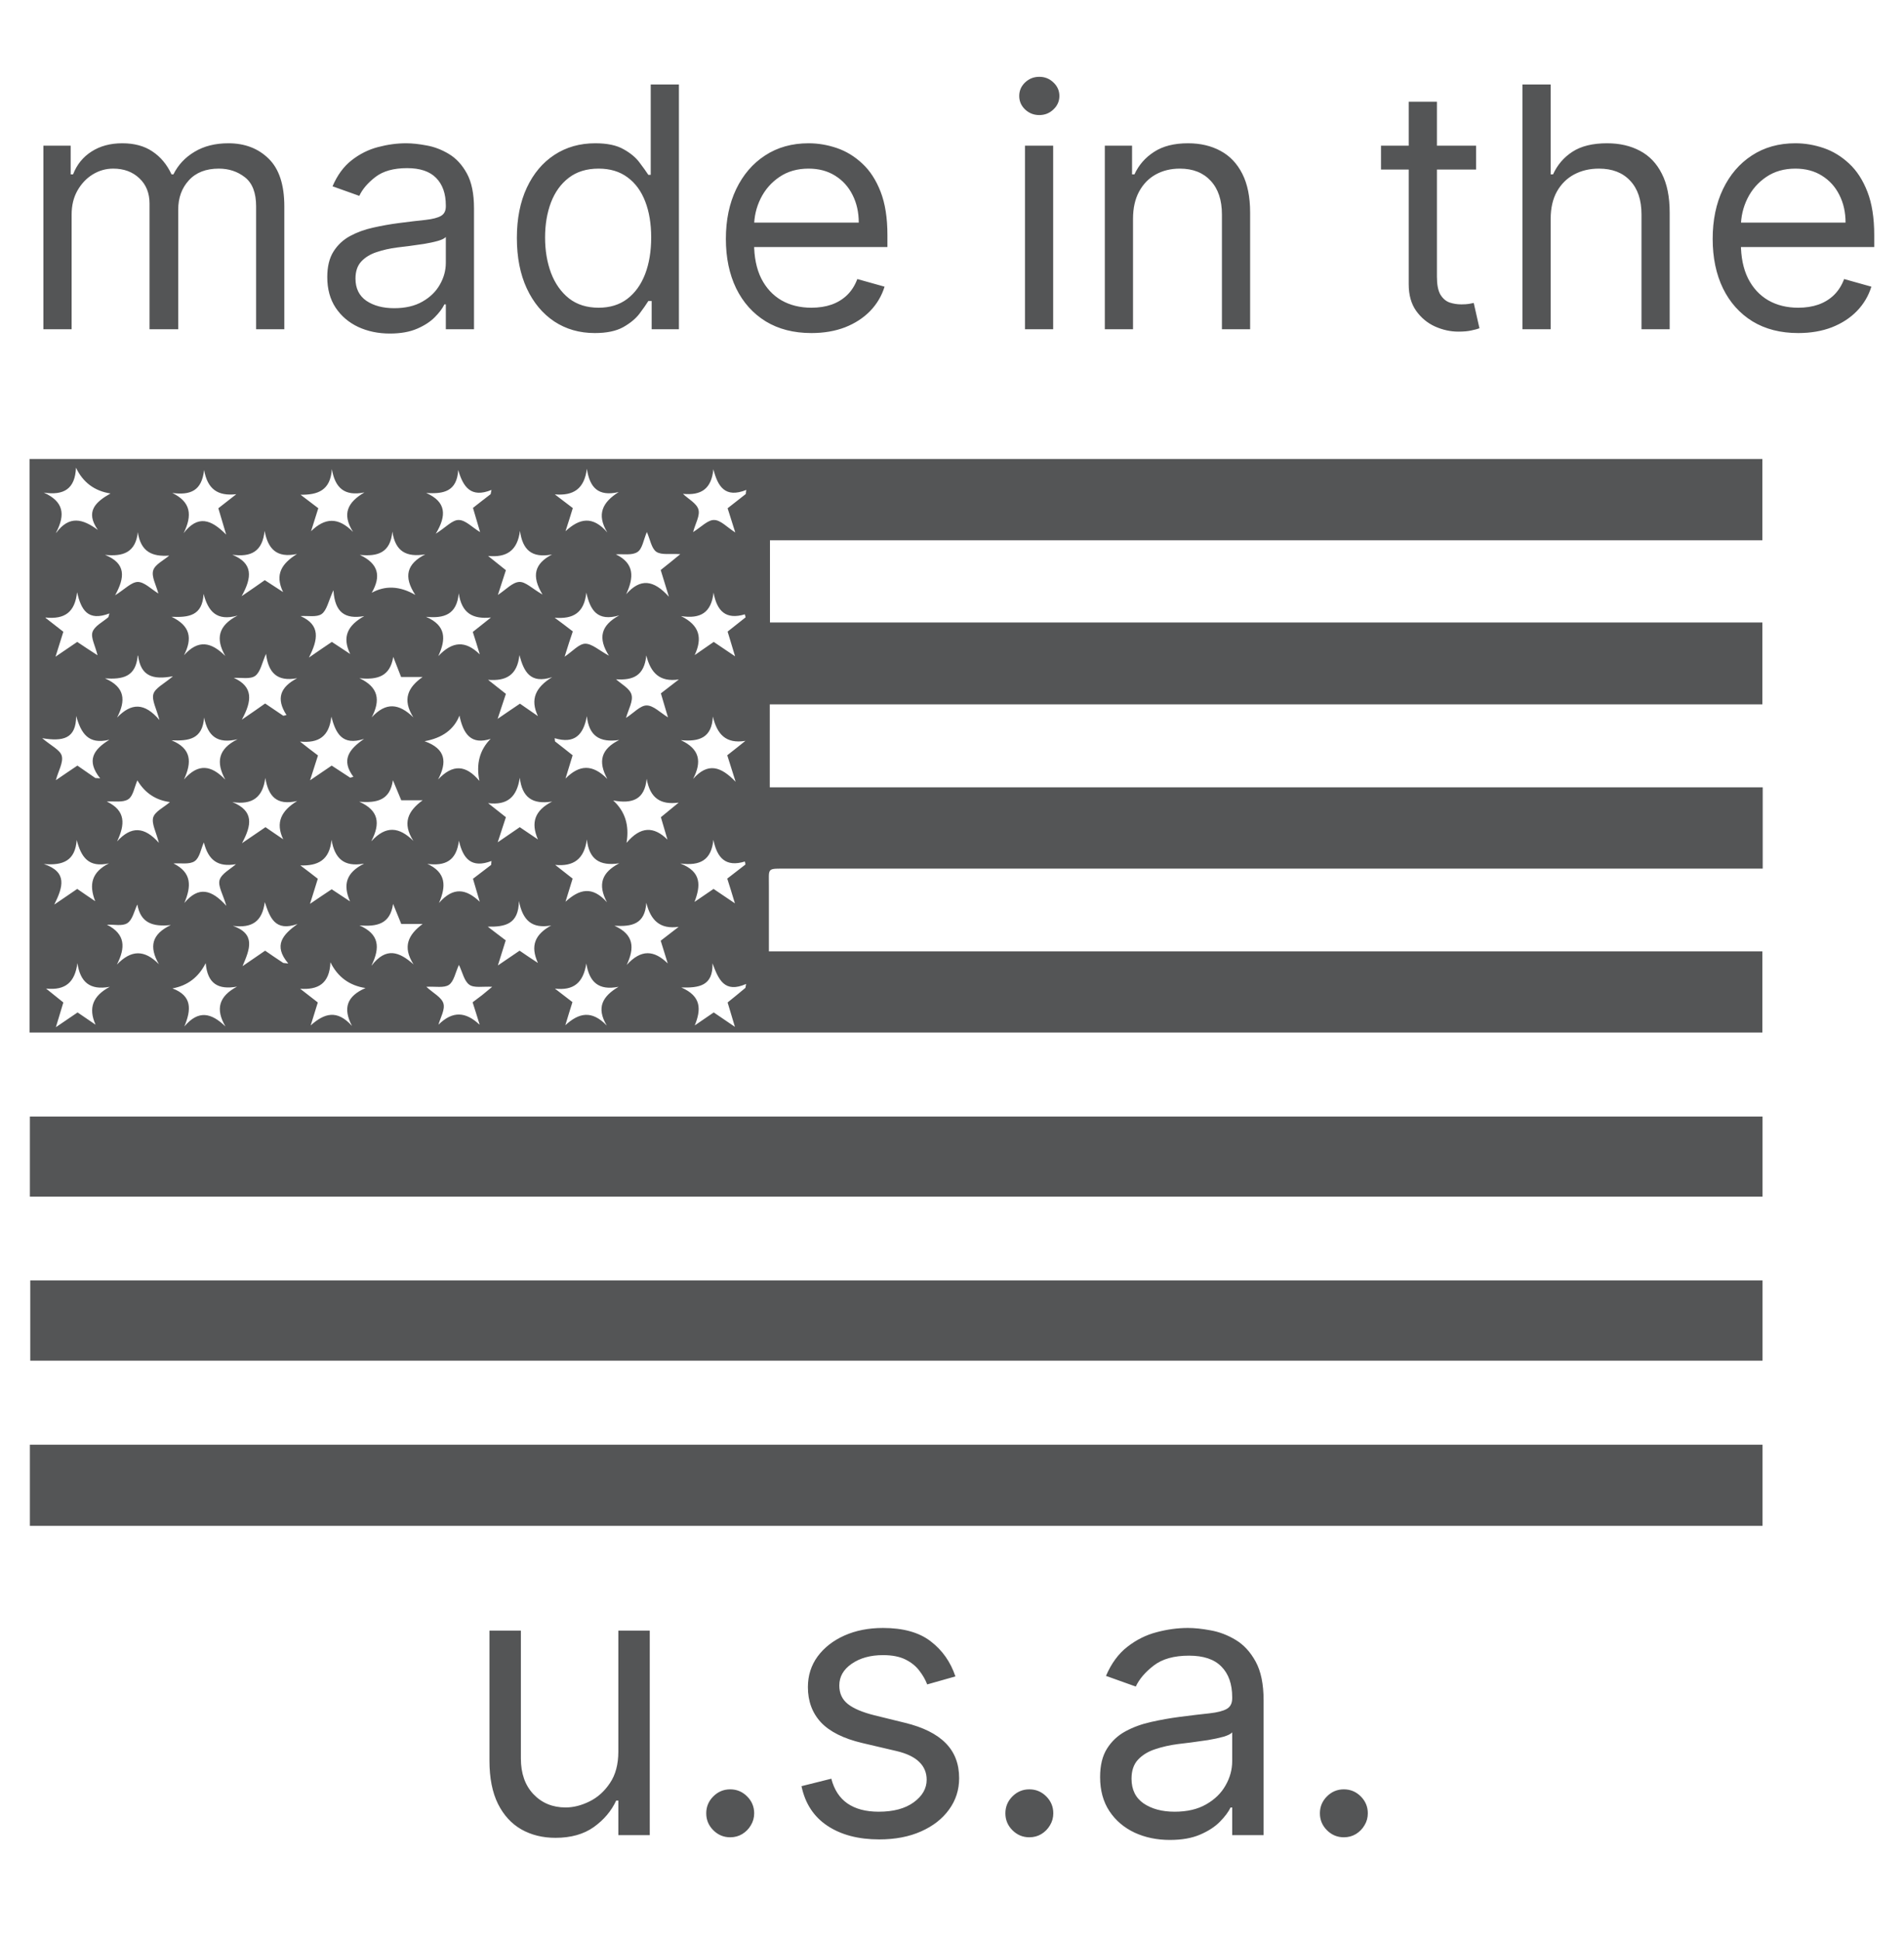
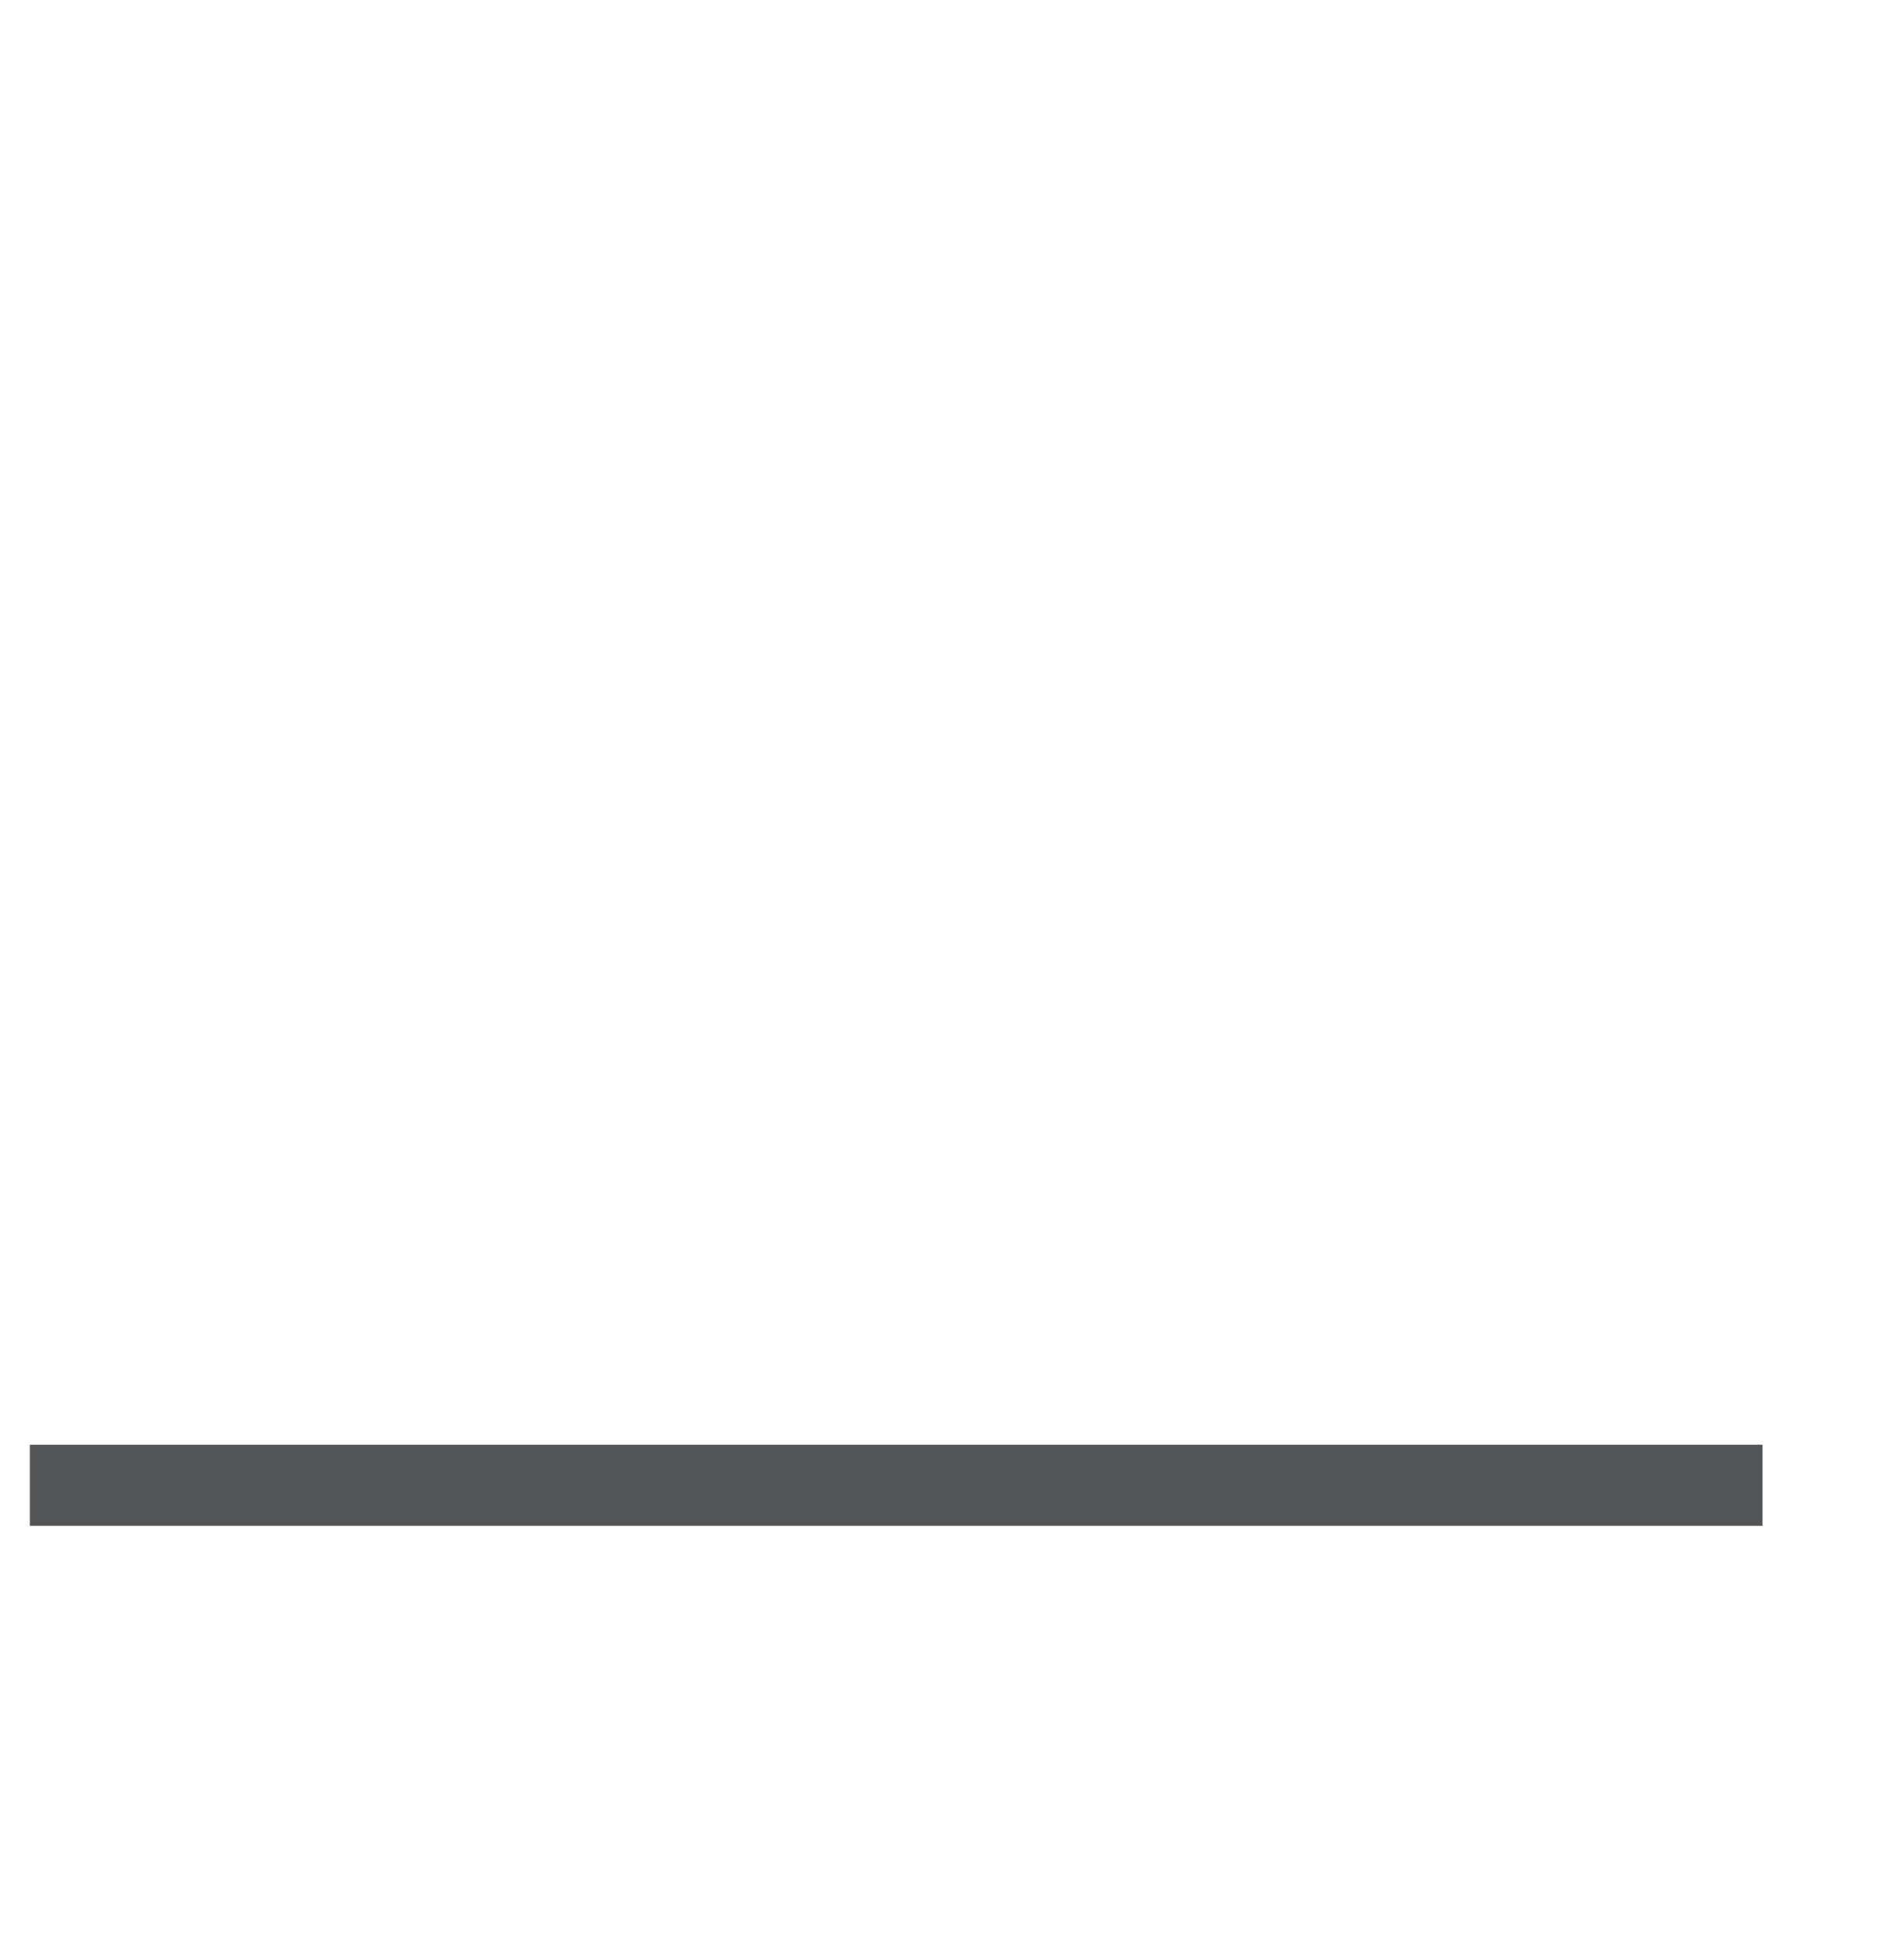
<svg xmlns="http://www.w3.org/2000/svg" width="107" height="109" viewBox="0 0 107 109" fill="none">
-   <path d="M2.44 18.5V8.185H3.971V9.797H4.106C4.32 9.246 4.667 8.819 5.146 8.514C5.625 8.206 6.201 8.051 6.872 8.051C7.553 8.051 8.119 8.206 8.571 8.514C9.028 8.819 9.384 9.246 9.639 9.797H9.746C10.011 9.264 10.407 8.841 10.935 8.528C11.463 8.21 12.097 8.051 12.835 8.051C13.758 8.051 14.512 8.34 15.098 8.917C15.685 9.49 15.978 10.384 15.978 11.597V18.5H14.393V11.597C14.393 10.836 14.185 10.292 13.769 9.965C13.352 9.638 12.862 9.475 12.298 9.475C11.573 9.475 11.011 9.694 10.613 10.133C10.214 10.567 10.015 11.118 10.015 11.785V18.5H8.403V11.436C8.403 10.849 8.213 10.377 7.833 10.019C7.452 9.656 6.962 9.475 6.362 9.475C5.95 9.475 5.565 9.584 5.207 9.804C4.853 10.023 4.567 10.328 4.347 10.717C4.132 11.102 4.025 11.547 4.025 12.053V18.5H2.44ZM21.911 18.742C21.257 18.742 20.664 18.619 20.131 18.372C19.599 18.122 19.176 17.761 18.862 17.291C18.549 16.817 18.392 16.244 18.392 15.572C18.392 14.981 18.509 14.502 18.741 14.135C18.974 13.764 19.285 13.473 19.675 13.262C20.064 13.052 20.494 12.895 20.964 12.792C21.439 12.685 21.915 12.6 22.394 12.537C23.021 12.456 23.529 12.396 23.919 12.356C24.313 12.311 24.599 12.237 24.778 12.134C24.962 12.031 25.054 11.852 25.054 11.597V11.543C25.054 10.88 24.872 10.366 24.51 9.999C24.152 9.631 23.608 9.448 22.878 9.448C22.121 9.448 21.528 9.614 21.098 9.945C20.669 10.276 20.366 10.63 20.192 11.006L18.688 10.469C18.956 9.842 19.314 9.354 19.762 9.005C20.214 8.651 20.707 8.405 21.239 8.266C21.777 8.123 22.305 8.051 22.824 8.051C23.155 8.051 23.536 8.091 23.966 8.172C24.4 8.248 24.819 8.407 25.221 8.649C25.629 8.891 25.967 9.255 26.235 9.743C26.504 10.231 26.638 10.885 26.638 11.704V18.5H25.054V17.103H24.973C24.866 17.327 24.687 17.567 24.436 17.822C24.185 18.077 23.852 18.294 23.435 18.473C23.019 18.652 22.511 18.742 21.911 18.742ZM22.153 17.318C22.779 17.318 23.308 17.195 23.738 16.949C24.172 16.703 24.498 16.385 24.718 15.995C24.942 15.606 25.054 15.196 25.054 14.766V13.316C24.986 13.396 24.839 13.47 24.61 13.537C24.387 13.6 24.127 13.656 23.831 13.705C23.541 13.75 23.256 13.79 22.979 13.826C22.706 13.858 22.484 13.884 22.314 13.907C21.902 13.96 21.517 14.048 21.159 14.169C20.805 14.285 20.519 14.462 20.299 14.699C20.084 14.932 19.977 15.25 19.977 15.653C19.977 16.203 20.181 16.62 20.588 16.902C21 17.179 21.521 17.318 22.153 17.318ZM33.426 18.715C32.566 18.715 31.808 18.498 31.149 18.064C30.491 17.625 29.977 17.007 29.605 16.21C29.233 15.409 29.047 14.462 29.047 13.37C29.047 12.286 29.233 11.346 29.605 10.549C29.977 9.752 30.494 9.137 31.156 8.703C31.819 8.268 32.584 8.051 33.453 8.051C34.124 8.051 34.655 8.163 35.044 8.387C35.438 8.606 35.738 8.857 35.944 9.139C36.154 9.417 36.318 9.645 36.434 9.824H36.569V4.747H38.153V18.5H36.622V16.915H36.434C36.318 17.103 36.152 17.34 35.937 17.627C35.722 17.909 35.416 18.162 35.017 18.386C34.619 18.605 34.088 18.715 33.426 18.715ZM33.641 17.291C34.276 17.291 34.814 17.126 35.252 16.794C35.691 16.459 36.025 15.995 36.253 15.404C36.481 14.809 36.595 14.122 36.595 13.343C36.595 12.573 36.483 11.899 36.26 11.322C36.036 10.739 35.705 10.287 35.266 9.965C34.827 9.638 34.285 9.475 33.641 9.475C32.969 9.475 32.41 9.647 31.962 9.992C31.519 10.332 31.185 10.795 30.961 11.382C30.742 11.964 30.632 12.617 30.632 13.343C30.632 14.077 30.744 14.744 30.968 15.344C31.196 15.939 31.532 16.414 31.975 16.767C32.423 17.117 32.978 17.291 33.641 17.291ZM45.6 18.715C44.607 18.715 43.749 18.495 43.029 18.057C42.312 17.614 41.759 16.996 41.37 16.203C40.985 15.406 40.792 14.48 40.792 13.423C40.792 12.367 40.985 11.436 41.37 10.63C41.759 9.819 42.301 9.188 42.995 8.736C43.693 8.279 44.508 8.051 45.439 8.051C45.977 8.051 46.507 8.141 47.031 8.32C47.555 8.499 48.031 8.79 48.461 9.193C48.891 9.591 49.233 10.119 49.489 10.777C49.744 11.436 49.871 12.246 49.871 13.208V13.88H41.921V12.51H48.26C48.26 11.928 48.143 11.409 47.91 10.952C47.682 10.495 47.355 10.135 46.93 9.871C46.509 9.607 46.012 9.475 45.439 9.475C44.808 9.475 44.262 9.631 43.801 9.945C43.344 10.254 42.993 10.657 42.746 11.154C42.5 11.65 42.377 12.183 42.377 12.752V13.665C42.377 14.444 42.511 15.104 42.78 15.646C43.053 16.183 43.431 16.593 43.915 16.875C44.398 17.152 44.96 17.291 45.6 17.291C46.017 17.291 46.393 17.233 46.729 17.117C47.069 16.996 47.362 16.817 47.608 16.579C47.855 16.338 48.045 16.038 48.179 15.68L49.71 16.109C49.549 16.629 49.278 17.085 48.898 17.479C48.517 17.869 48.047 18.173 47.487 18.393C46.928 18.607 46.299 18.715 45.6 18.715ZM57.601 18.5V8.185H59.185V18.5H57.601ZM58.406 6.466C58.097 6.466 57.831 6.361 57.607 6.151C57.388 5.94 57.278 5.687 57.278 5.392C57.278 5.096 57.388 4.844 57.607 4.633C57.831 4.423 58.097 4.317 58.406 4.317C58.715 4.317 58.979 4.423 59.199 4.633C59.423 4.844 59.535 5.096 59.535 5.392C59.535 5.687 59.423 5.94 59.199 6.151C58.979 6.361 58.715 6.466 58.406 6.466ZM63.673 12.295V18.5H62.088V8.185H63.619V9.797H63.753C63.995 9.273 64.362 8.852 64.855 8.535C65.347 8.212 65.983 8.051 66.762 8.051C67.46 8.051 68.071 8.194 68.595 8.481C69.119 8.763 69.526 9.193 69.817 9.77C70.108 10.343 70.254 11.069 70.254 11.946V18.5H68.669V12.053C68.669 11.243 68.459 10.612 68.038 10.16C67.617 9.703 67.039 9.475 66.305 9.475C65.799 9.475 65.347 9.584 64.949 9.804C64.555 10.023 64.244 10.343 64.015 10.764C63.787 11.185 63.673 11.695 63.673 12.295ZM82.954 8.185V9.528H77.609V8.185H82.954ZM79.166 5.714H80.751V15.545C80.751 15.993 80.816 16.329 80.946 16.553C81.08 16.772 81.25 16.92 81.456 16.996C81.667 17.067 81.888 17.103 82.121 17.103C82.296 17.103 82.439 17.094 82.551 17.076C82.663 17.054 82.752 17.036 82.82 17.023L83.142 18.446C83.034 18.487 82.884 18.527 82.692 18.567C82.499 18.612 82.255 18.634 81.96 18.634C81.512 18.634 81.073 18.538 80.644 18.346C80.219 18.153 79.865 17.86 79.583 17.466C79.305 17.072 79.166 16.575 79.166 15.975V5.714ZM87.144 12.295V18.5H85.559V4.747H87.144V9.797H87.278C87.52 9.264 87.883 8.841 88.366 8.528C88.854 8.21 89.503 8.051 90.314 8.051C91.016 8.051 91.632 8.192 92.16 8.474C92.689 8.752 93.098 9.179 93.389 9.757C93.685 10.33 93.832 11.06 93.832 11.946V18.5H92.248V12.053C92.248 11.234 92.035 10.601 91.61 10.153C91.189 9.701 90.605 9.475 89.857 9.475C89.338 9.475 88.872 9.584 88.46 9.804C88.053 10.023 87.731 10.343 87.493 10.764C87.26 11.185 87.144 11.695 87.144 12.295ZM101.056 18.715C100.062 18.715 99.205 18.495 98.484 18.057C97.768 17.614 97.215 16.996 96.826 16.203C96.441 15.406 96.248 14.48 96.248 13.423C96.248 12.367 96.441 11.436 96.826 10.63C97.215 9.819 97.757 9.188 98.451 8.736C99.149 8.279 99.964 8.051 100.895 8.051C101.432 8.051 101.963 8.141 102.487 8.32C103.01 8.499 103.487 8.79 103.917 9.193C104.347 9.591 104.689 10.119 104.944 10.777C105.2 11.436 105.327 12.246 105.327 13.208V13.88H97.376V12.51H103.716C103.716 11.928 103.599 11.409 103.366 10.952C103.138 10.495 102.811 10.135 102.386 9.871C101.965 9.607 101.468 9.475 100.895 9.475C100.264 9.475 99.718 9.631 99.257 9.945C98.8 10.254 98.448 10.657 98.202 11.154C97.956 11.65 97.833 12.183 97.833 12.752V13.665C97.833 14.444 97.967 15.104 98.236 15.646C98.509 16.183 98.887 16.593 99.371 16.875C99.854 17.152 100.416 17.291 101.056 17.291C101.473 17.291 101.849 17.233 102.184 17.117C102.525 16.996 102.818 16.817 103.064 16.579C103.31 16.338 103.501 16.038 103.635 15.68L105.166 16.109C105.005 16.629 104.734 17.085 104.353 17.479C103.973 17.869 103.503 18.173 102.943 18.393C102.384 18.607 101.755 18.715 101.056 18.715Z" fill="#545556" />
-   <path d="M34.749 98.421V91.627H36.515V103.12H34.749V101.175H34.629C34.36 101.758 33.941 102.255 33.372 102.664C32.803 103.068 32.085 103.27 31.217 103.27C30.499 103.27 29.86 103.113 29.302 102.798C28.743 102.479 28.304 102 27.985 101.362C27.666 100.718 27.506 99.908 27.506 98.93V91.627H29.272V98.81C29.272 99.648 29.506 100.317 29.975 100.815C30.449 101.314 31.052 101.564 31.786 101.564C32.225 101.564 32.671 101.451 33.125 101.227C33.584 101.003 33.968 100.658 34.277 100.194C34.592 99.731 34.749 99.139 34.749 98.421ZM41.036 103.24C40.667 103.24 40.35 103.108 40.086 102.843C39.821 102.579 39.689 102.262 39.689 101.893C39.689 101.524 39.821 101.207 40.086 100.943C40.35 100.678 40.667 100.546 41.036 100.546C41.405 100.546 41.722 100.678 41.986 100.943C42.25 101.207 42.383 101.524 42.383 101.893C42.383 102.137 42.32 102.362 42.196 102.566C42.076 102.771 41.914 102.935 41.709 103.06C41.51 103.18 41.285 103.24 41.036 103.24ZM53.692 94.201L52.106 94.65C52.006 94.386 51.859 94.129 51.664 93.879C51.475 93.625 51.215 93.415 50.886 93.251C50.557 93.086 50.135 93.004 49.622 93.004C48.918 93.004 48.332 93.166 47.863 93.49C47.399 93.81 47.167 94.216 47.167 94.71C47.167 95.149 47.327 95.496 47.646 95.75C47.965 96.004 48.464 96.216 49.143 96.386L50.849 96.805C51.876 97.054 52.642 97.436 53.146 97.95C53.65 98.459 53.901 99.115 53.901 99.918C53.901 100.576 53.712 101.165 53.333 101.683C52.959 102.202 52.435 102.611 51.761 102.91C51.088 103.21 50.305 103.359 49.412 103.359C48.24 103.359 47.27 103.105 46.502 102.596C45.733 102.087 45.247 101.344 45.042 100.367L46.718 99.948C46.878 100.566 47.18 101.03 47.624 101.339C48.073 101.648 48.659 101.803 49.382 101.803C50.205 101.803 50.859 101.629 51.343 101.279C51.831 100.925 52.076 100.501 52.076 100.007C52.076 99.608 51.936 99.274 51.657 99.005C51.377 98.73 50.948 98.526 50.37 98.391L48.454 97.942C47.402 97.693 46.629 97.306 46.135 96.782C45.646 96.254 45.402 95.593 45.402 94.8C45.402 94.151 45.584 93.578 45.948 93.079C46.317 92.58 46.818 92.188 47.452 91.904C48.09 91.62 48.813 91.478 49.622 91.478C50.759 91.478 51.652 91.727 52.3 92.226C52.954 92.725 53.418 93.383 53.692 94.201ZM57.846 103.24C57.477 103.24 57.161 103.108 56.896 102.843C56.632 102.579 56.5 102.262 56.5 101.893C56.5 101.524 56.632 101.207 56.896 100.943C57.161 100.678 57.477 100.546 57.846 100.546C58.216 100.546 58.532 100.678 58.797 100.943C59.061 101.207 59.193 101.524 59.193 101.893C59.193 102.137 59.131 102.362 59.006 102.566C58.886 102.771 58.724 102.935 58.52 103.06C58.32 103.18 58.096 103.24 57.846 103.24ZM65.744 103.389C65.016 103.389 64.355 103.252 63.761 102.978C63.168 102.698 62.696 102.297 62.347 101.773C61.998 101.244 61.823 100.606 61.823 99.858C61.823 99.199 61.953 98.666 62.212 98.257C62.472 97.843 62.818 97.518 63.252 97.284C63.686 97.049 64.165 96.875 64.689 96.76C65.218 96.64 65.749 96.546 66.283 96.476C66.981 96.386 67.547 96.319 67.981 96.274C68.42 96.224 68.739 96.142 68.939 96.027C69.143 95.912 69.246 95.713 69.246 95.428V95.368C69.246 94.63 69.044 94.056 68.64 93.647C68.24 93.238 67.635 93.034 66.821 93.034C65.978 93.034 65.317 93.219 64.839 93.588C64.36 93.957 64.023 94.351 63.828 94.77L62.153 94.171C62.452 93.473 62.851 92.929 63.35 92.54C63.853 92.146 64.402 91.872 64.996 91.717C65.594 91.557 66.183 91.478 66.761 91.478C67.131 91.478 67.555 91.522 68.034 91.612C68.517 91.697 68.984 91.874 69.433 92.144C69.887 92.413 70.263 92.819 70.562 93.363C70.862 93.907 71.011 94.635 71.011 95.548V103.12H69.246V101.564H69.156C69.036 101.813 68.837 102.08 68.557 102.364C68.278 102.649 67.906 102.891 67.442 103.09C66.978 103.29 66.412 103.389 65.744 103.389ZM66.013 101.803C66.712 101.803 67.3 101.666 67.779 101.392C68.263 101.117 68.627 100.763 68.871 100.329C69.121 99.895 69.246 99.439 69.246 98.96V97.344C69.171 97.433 69.006 97.516 68.752 97.591C68.502 97.66 68.213 97.723 67.884 97.778C67.56 97.828 67.243 97.872 66.934 97.912C66.629 97.947 66.382 97.977 66.193 98.002C65.734 98.062 65.305 98.159 64.906 98.294C64.512 98.424 64.193 98.621 63.948 98.885C63.709 99.144 63.589 99.499 63.589 99.948C63.589 100.561 63.816 101.025 64.27 101.339C64.729 101.648 65.31 101.803 66.013 101.803ZM75.521 103.24C75.152 103.24 74.835 103.108 74.571 102.843C74.307 102.579 74.175 102.262 74.175 101.893C74.175 101.524 74.307 101.207 74.571 100.943C74.835 100.678 75.152 100.546 75.521 100.546C75.891 100.546 76.207 100.678 76.472 100.943C76.736 101.207 76.868 101.524 76.868 101.893C76.868 102.137 76.806 102.362 76.681 102.566C76.561 102.771 76.399 102.935 76.195 103.06C75.995 103.18 75.771 103.24 75.521 103.24Z" fill="#545556" />
-   <path d="M99.06 44.24V48.81C98.72 48.81 98.4 48.81 98.07 48.81C80.13 48.81 62.2 48.81 44.26 48.81C43.05 48.81 43.22 48.73 43.21 49.85C43.21 51.03 43.21 52.2 43.21 53.46H99.04V58.02H1.66V25.79H99.04V30.36H43.27V34.98H99.04V39.58H43.26V44.24H99.05H99.06ZM17.89 28.55C17.74 29.02 17.61 29.43 17.48 29.85C18.26 29.09 19 29.04 19.84 29.89C19.19 28.86 19.56 28.21 20.48 27.67C19.35 27.9 18.83 27.41 18.65 26.36C18.57 27.57 17.85 27.81 16.89 27.8C17.21 28.04 17.53 28.29 17.89 28.56V28.55ZM32.98 26.34C32.84 27.46 32.24 27.87 31.18 27.78C31.51 28.03 31.85 28.29 32.19 28.55C32.05 29 31.92 29.43 31.78 29.85C32.56 29.13 33.3 28.96 34.13 29.92C33.51 28.9 33.86 28.22 34.77 27.65C33.61 27.92 33.14 27.39 32.98 26.34ZM38.38 27.75C38.68 28.04 39.15 28.28 39.25 28.63C39.35 28.97 39.08 29.41 38.95 29.9C39.41 29.61 39.78 29.21 40.13 29.22C40.5 29.22 40.86 29.63 41.32 29.92C41.15 29.39 41.02 28.96 40.89 28.56C41.27 28.26 41.59 28.01 41.91 27.76C41.91 27.68 41.93 27.61 41.94 27.53C40.74 28.01 40.34 27.33 40.09 26.37C39.98 27.48 39.4 27.85 38.38 27.75ZM34.11 50.7C33.58 49.7 33.81 49.03 34.8 48.51C33.69 48.68 33.1 48.28 32.98 47.17C32.83 48.28 32.23 48.7 31.2 48.6C31.53 48.86 31.86 49.12 32.18 49.37C32.04 49.83 31.91 50.25 31.78 50.67C32.56 49.96 33.28 49.77 34.11 50.7ZM6.58 47.28C7.37 46.41 8.11 46.44 8.93 47.36C8.77 46.74 8.51 46.28 8.61 45.93C8.71 45.6 9.19 45.38 9.55 45.07C8.75 44.963 8.14 44.557 7.72 43.85C7.55 44.24 7.48 44.74 7.21 44.91C6.91 45.11 6.41 45.01 6 45.04C7.08 45.55 7.03 46.33 6.58 47.28ZM7.75 29.87C7.63 31.06 6.91 31.28 5.9 31.18C7.1 31.66 7.02 32.45 6.47 33.45C7.01 33.11 7.38 32.71 7.74 32.7C8.11 32.7 8.48 33.09 8.9 33.35C8.77 32.86 8.5 32.4 8.61 32.05C8.71 31.72 9.19 31.49 9.51 31.22C8.55 31.29 7.9 31.01 7.74 29.87H7.75ZM7.71 50.84C7.54 51.2 7.45 51.68 7.16 51.87C6.88 52.06 6.4 51.94 6.01 51.96C7.05 52.49 7.06 53.24 6.57 54.2C7.37 53.37 8.11 53.35 8.93 54.18C8.36 53.19 8.53 52.49 9.6 51.98C8.58 52.09 7.9 51.86 7.72 50.83L7.71 50.84ZM31.17 41.47C31.17 41.53 31.19 41.6 31.19 41.66C31.52 41.92 31.86 42.18 32.18 42.44C32.04 42.9 31.91 43.33 31.78 43.75C32.55 42.97 33.29 42.92 34.13 43.77C33.59 42.78 33.78 42.09 34.8 41.58C33.69 41.74 33.1 41.35 32.98 40.24C32.79 41.29 32.29 41.82 31.17 41.48V41.47ZM40.89 35.49C41.24 35.21 41.57 34.95 41.9 34.69L41.86 34.52C40.79 34.84 40.29 34.34 40.1 33.3C39.97 34.42 39.38 34.79 38.27 34.62C39.33 35.14 39.48 35.86 39.04 36.81C39.39 36.57 39.73 36.33 40.11 36.07C40.48 36.32 40.85 36.57 41.31 36.88C41.15 36.35 41.02 35.93 40.89 35.49ZM7.74 36.84C7.63 38.05 6.89 38.18 5.9 38.12C7.03 38.61 7.08 39.36 6.58 40.32C7.38 39.49 8.12 39.47 8.96 40.46C8.79 39.81 8.52 39.35 8.62 39C8.72 38.66 9.2 38.44 9.72 38C8.59 38.21 7.91 38 7.76 36.84H7.74ZM27.97 40.39C28.46 40.05 28.84 39.8 29.22 39.54C29.57 39.78 29.9 40.01 30.23 40.24C29.78 39.29 30.1 38.62 31.03 38.05C29.8 38.45 29.44 37.74 29.19 36.81C29.07 37.95 28.43 38.28 27.43 38.2C27.76 38.46 28.09 38.72 28.43 38.99C28.29 39.42 28.15 39.83 27.96 40.41L27.97 40.39ZM34.23 36.86C33.58 35.85 33.77 35.14 34.8 34.58C33.57 34.94 33.17 34.29 32.95 33.3C32.83 34.44 32.21 34.8 31.17 34.71C31.51 34.96 31.84 35.21 32.19 35.48C32.12 35.7 32.05 35.91 31.98 36.11C31.91 36.33 31.84 36.56 31.73 36.9C32.19 36.59 32.53 36.18 32.89 36.17C33.27 36.17 33.66 36.54 34.23 36.85V36.86ZM39.03 57.63C39.38 57.39 39.73 57.15 40.11 56.89C40.48 57.14 40.84 57.39 41.3 57.7C41.14 57.16 41.01 56.73 40.89 56.33C41.25 56.04 41.57 55.78 41.89 55.51C41.9 55.44 41.92 55.37 41.93 55.29C40.71 55.83 40.38 55.04 40.04 54.13C40.08 55.42 39.26 55.51 38.29 55.49C39.42 55.98 39.41 56.72 39.04 57.63H39.03ZM17.42 43.85C17.9 43.52 18.27 43.27 18.64 43.02C19 43.26 19.34 43.48 19.68 43.7C19.74 43.68 19.8 43.67 19.86 43.65C19.15 42.7 19.62 42.1 20.46 41.52C19.23 41.92 18.87 41.21 18.62 40.27C18.5 41.4 17.89 41.77 16.86 41.67C17.19 41.93 17.52 42.19 17.87 42.45C17.73 42.9 17.59 43.33 17.42 43.86V43.85ZM18.73 33.18C18.46 33.77 18.37 34.29 18.08 34.5C17.8 34.7 17.3 34.59 16.89 34.62C18.02 35.12 17.88 35.93 17.36 36.95C17.93 36.56 18.3 36.3 18.65 36.07C19.03 36.32 19.36 36.54 19.68 36.75C19.21 35.78 19.54 35.14 20.47 34.62C19.37 34.81 18.82 34.4 18.74 33.18H18.73ZM38.95 43.77C39.77 42.84 40.5 43.05 41.34 43.93C41.13 43.27 41 42.84 40.87 42.44C41.25 42.14 41.57 41.89 41.89 41.63C40.79 41.81 40.3 41.26 40.06 40.26C40.01 41.46 39.29 41.69 38.26 41.59C39.33 42.09 39.45 42.8 38.95 43.77ZM40.1 49.95C40.48 50.21 40.84 50.45 41.3 50.76C41.13 50.2 41 49.77 40.87 49.37C41.24 49.08 41.57 48.83 41.89 48.58C41.89 48.52 41.87 48.46 41.86 48.41C40.78 48.74 40.3 48.21 40.09 47.19C39.98 48.32 39.36 48.67 38.23 48.52C39.45 48.99 39.37 49.78 39.03 50.68C39.38 50.44 39.73 50.2 40.1 49.95ZM27.43 45.13C27.76 45.39 28.09 45.65 28.43 45.92C28.28 46.37 28.15 46.79 27.97 47.33C28.48 46.98 28.85 46.73 29.21 46.48C29.58 46.73 29.9 46.95 30.23 47.17C29.82 46.22 30.05 45.54 31.03 45.04C29.91 45.22 29.34 44.8 29.21 43.7C29.05 44.79 28.51 45.26 27.43 45.13ZM31.01 31.16C29.87 31.37 29.37 30.89 29.22 29.83C29.08 30.95 28.46 31.34 27.43 31.24C27.76 31.5 28.09 31.77 28.43 32.04C28.29 32.48 28.15 32.9 27.98 33.43C28.45 33.12 28.8 32.72 29.18 32.7C29.53 32.68 29.9 33.07 30.49 33.41C29.85 32.36 30.04 31.67 31.02 31.16H31.01ZM9.66 27.69C10.73 28.2 10.82 28.94 10.32 29.96C11.12 28.92 11.86 29.18 12.71 30.04C12.52 29.39 12.39 28.96 12.27 28.56C12.64 28.27 12.96 28.02 13.28 27.77C12.23 27.89 11.66 27.48 11.47 26.41C11.34 27.57 10.72 27.84 9.67 27.7L9.66 27.69ZM20.44 48.53C19.32 48.73 18.81 48.23 18.63 47.19C18.52 48.35 17.85 48.66 16.88 48.63C17.22 48.88 17.55 49.14 17.86 49.38C17.71 49.86 17.59 50.26 17.42 50.79C17.92 50.45 18.29 50.2 18.64 49.97C19.02 50.22 19.35 50.44 19.67 50.65C19.26 49.7 19.46 49.04 20.44 48.54V48.53ZM18.57 54.07C18.52 55.28 17.87 55.63 16.87 55.56C17.2 55.82 17.54 56.08 17.86 56.33C17.72 56.79 17.59 57.21 17.46 57.62C18.22 56.94 18.94 56.71 19.78 57.65C19.26 56.65 19.49 55.98 20.54 55.52C19.633 55.38 18.976 54.897 18.57 54.07ZM20.87 33.32C21.643 32.887 22.466 32.923 23.34 33.43C22.66 32.4 22.86 31.68 23.9 31.15C22.84 31.32 22.22 31 22.05 29.87C21.94 31.07 21.22 31.28 20.22 31.18C21.29 31.68 21.42 32.39 20.89 33.31L20.87 33.32ZM31 52C29.87 52.21 29.38 51.7 29.16 50.63C29.15 51.93 28.39 52.09 27.41 52.07C27.74 52.32 28.07 52.58 28.42 52.84C28.28 53.29 28.15 53.71 27.98 54.25C28.45 53.93 28.82 53.68 29.2 53.42C29.55 53.66 29.89 53.89 30.23 54.11C29.79 53.14 30.06 52.5 31 51.99V52ZM11.47 40.32C11.38 41.55 10.6 41.64 9.64 41.6C10.78 42.07 10.78 42.84 10.34 43.8C11.15 42.87 11.88 43 12.66 43.81C12.13 42.83 12.25 42.09 13.35 41.54C12.22 41.81 11.68 41.37 11.47 40.32ZM35.22 47.35C36 46.43 36.74 46.42 37.51 47.18C37.38 46.75 37.26 46.33 37.14 45.92C37.5 45.62 37.82 45.36 38.14 45.1C37.1 45.24 36.53 44.83 36.34 43.76C36.23 44.93 35.54 45.18 34.46 44.98C35.126 45.587 35.376 46.377 35.21 47.35H35.22ZM31.17 55.54C31.5 55.79 31.83 56.05 32.17 56.31C32.03 56.75 31.9 57.18 31.77 57.61C32.52 56.92 33.25 56.74 34.1 57.63C33.49 56.61 33.87 55.98 34.76 55.45C33.64 55.67 33.12 55.19 32.95 54.14C32.78 55.22 32.24 55.68 31.17 55.55V55.54ZM26.95 57.56C26.89 57.36 26.82 57.15 26.76 56.95C26.7 56.75 26.63 56.54 26.56 56.32C26.75 56.18 26.92 56.05 27.09 55.92C27.25 55.79 27.4 55.66 27.66 55.45C27.13 55.42 26.64 55.53 26.37 55.33C26.08 55.12 25.99 54.62 25.79 54.22C25.59 54.65 25.51 55.15 25.23 55.34C24.95 55.53 24.47 55.42 23.96 55.45C24.35 55.81 24.82 56.04 24.92 56.39C25.02 56.73 24.75 57.18 24.64 57.58C25.44 56.79 26.17 56.85 26.94 57.57L26.95 57.56ZM20.88 40.32C21.69 39.43 22.43 39.53 23.23 40.31C22.59 39.3 22.93 38.62 23.75 38.04H22.54C22.38 37.64 22.24 37.28 22.1 36.91C21.92 38.01 21.22 38.21 20.2 38.11C21.27 38.61 21.4 39.34 20.88 40.33V40.32ZM10.33 36.83C11.15 35.91 11.87 36.08 12.66 36.86C12.1 35.88 12.27 35.15 13.35 34.59C12.18 34.92 11.7 34.36 11.44 33.37C11.38 34.61 10.6 34.7 9.64 34.66C10.68 35.16 10.84 35.85 10.33 36.84V36.83ZM20.88 47.26C21.69 46.38 22.43 46.46 23.23 47.25C22.59 46.25 22.93 45.57 23.75 44.97H22.55C22.38 44.56 22.23 44.2 22.08 43.84C21.92 44.96 21.2 45.13 20.19 45.05C21.3 45.54 21.38 46.28 20.87 47.26H20.88ZM11.45 47.35C11.29 47.71 11.22 48.2 10.94 48.39C10.65 48.59 10.15 48.49 9.75 48.52C10.78 49.03 10.76 49.79 10.36 50.74C11.16 49.78 11.89 49.98 12.72 50.9C12.53 50.25 12.24 49.79 12.34 49.45C12.45 49.09 12.93 48.85 13.26 48.56C12.24 48.74 11.71 48.33 11.46 47.35H11.45ZM23.99 48.53C25.08 49.02 25.08 49.79 24.67 50.74C25.48 49.81 26.2 49.95 26.96 50.67C26.83 50.24 26.71 49.81 26.58 49.38C26.94 49.11 27.27 48.85 27.6 48.6C27.6 48.53 27.62 48.45 27.62 48.38C26.49 48.81 26.02 48.25 25.79 47.24C25.65 48.36 25.04 48.68 23.99 48.54V48.53ZM27.6 41.51C26.48 41.88 26.04 41.26 25.82 40.21C25.513 40.99 24.86 41.47 23.86 41.65C25.06 42.08 25.13 42.82 24.62 43.8C25.44 42.93 26.18 42.97 26.94 43.88C26.746 42.92 26.96 42.13 27.58 41.51H27.6ZM20.89 54.25C21.7 53.2 22.44 53.48 23.24 54.19C22.6 53.19 22.95 52.52 23.75 51.92H22.55C22.38 51.51 22.24 51.15 22.09 50.79C21.93 51.92 21.2 52.08 20.2 52C21.32 52.49 21.37 53.24 20.88 54.25H20.89ZM37.53 54.15C37.4 53.72 37.27 53.3 37.13 52.86C37.48 52.59 37.81 52.33 38.14 52.08C37.08 52.23 36.57 51.71 36.32 50.73C36.25 51.93 35.51 52.08 34.53 52.02C35.63 52.51 35.67 53.26 35.22 54.22C36.03 53.33 36.76 53.38 37.54 54.15H37.53ZM34.62 38.17C34.93 38.45 35.4 38.69 35.49 39.04C35.59 39.39 35.32 39.85 35.18 40.34C35.62 40.06 35.98 39.64 36.34 39.64C36.72 39.64 37.1 40.04 37.54 40.31C37.39 39.82 37.27 39.39 37.14 38.96C37.5 38.68 37.83 38.43 38.15 38.18C37.08 38.34 36.57 37.82 36.32 36.83C36.21 37.97 35.58 38.24 34.61 38.17H34.62ZM26.96 36.76C26.83 36.33 26.7 35.91 26.57 35.51C26.95 35.21 27.27 34.95 27.59 34.7C26.56 34.8 25.95 34.46 25.78 33.34C25.67 34.53 24.97 34.76 23.94 34.66C25.08 35.15 25.07 35.92 24.63 36.87C25.43 36.02 26.16 35.99 26.95 36.76H26.96ZM36.35 29.9C36.16 30.34 36.1 30.85 35.82 31.02C35.52 31.22 35.02 31.12 34.61 31.15C35.66 31.66 35.63 32.44 35.19 33.39C35.99 32.48 36.73 32.58 37.59 33.53C37.38 32.85 37.25 32.43 37.13 32.03C37.51 31.73 37.83 31.47 38.23 31.14C37.68 31.1 37.18 31.2 36.89 31.01C36.61 30.82 36.54 30.32 36.35 29.89V29.9ZM9.69 55.54C10.81 55.96 10.75 56.74 10.36 57.68C11.16 56.73 11.88 56.92 12.67 57.68C12.09 56.69 12.31 55.98 13.32 55.44C12.25 55.63 11.66 55.27 11.56 54.12C11.16 54.913 10.536 55.387 9.69 55.54ZM27.57 27.78C27.59 27.7 27.6 27.62 27.62 27.53C26.47 28 26.03 27.37 25.75 26.41C25.68 27.61 24.94 27.77 23.95 27.7C25.08 28.2 25.11 28.96 24.49 29.99C25.06 29.63 25.42 29.21 25.78 29.22C26.16 29.22 26.53 29.63 26.98 29.9C26.83 29.39 26.7 28.96 26.58 28.54C26.94 28.26 27.25 28.01 27.57 27.77V27.78ZM6.13 41.57C4.96 41.85 4.56 41.21 4.28 40.23C4.28 41.53 3.52 41.67 2.37 41.48C2.88 41.91 3.38 42.14 3.47 42.47C3.57 42.84 3.28 43.31 3.14 43.84C3.6 43.53 3.97 43.27 4.35 43.02C4.7 43.26 5.03 43.49 5.36 43.72C5.45 43.72 5.54 43.73 5.63 43.74C4.83 42.73 5.26 42.12 6.13 41.58V41.57ZM2.56 34.72C2.89 34.98 3.23 35.24 3.56 35.5C3.42 35.95 3.29 36.36 3.12 36.9C3.62 36.56 3.99 36.31 4.34 36.07C4.71 36.32 5.03 36.53 5.48 36.82C5.35 36.27 5.09 35.83 5.2 35.51C5.32 35.17 5.78 34.95 6.09 34.68C6.11 34.61 6.13 34.54 6.15 34.47C4.92 34.94 4.56 34.25 4.33 33.28C4.21 34.41 3.63 34.81 2.56 34.7V34.72ZM13.05 31.17C14.23 31.65 14.17 32.44 13.58 33.5C14.16 33.1 14.52 32.86 14.88 32.6C15.23 32.83 15.57 33.05 15.91 33.27C15.43 32.28 15.83 31.67 16.69 31.13C15.55 31.37 15.06 30.85 14.87 29.83C14.75 30.98 14.13 31.32 13.04 31.17H13.05ZM3.16 29.94C3.89 28.95 4.65 29.15 5.5 29.78C4.78 28.75 5.36 28.21 6.21 27.73C5.31 27.59 4.663 27.107 4.27 26.28C4.22 27.48 3.58 27.85 2.46 27.68C3.57 28.18 3.69 28.9 3.15 29.93L3.16 29.94ZM6.14 48.51C4.96 48.78 4.56 48.15 4.31 47.2C4.23 48.35 3.56 48.65 2.46 48.55C3.81 49 3.54 49.84 3.05 50.83C3.6 50.46 3.97 50.2 4.34 49.95C4.69 50.19 5.02 50.42 5.35 50.64C4.99 49.71 5.14 49.01 6.13 48.51H6.14ZM2.59 55.55C2.91 55.81 3.23 56.07 3.56 56.33C3.43 56.77 3.3 57.19 3.14 57.72C3.63 57.39 4 57.14 4.36 56.89C4.72 57.14 5.05 57.36 5.37 57.58C4.95 56.63 5.22 55.96 6.17 55.45C5.03 55.66 4.51 55.17 4.35 54.12C4.21 55.2 3.67 55.66 2.6 55.55H2.59ZM16.7 38.11C15.56 38.32 15.08 37.79 14.95 36.74C14.72 37.25 14.64 37.76 14.34 37.98C14.06 38.18 13.55 38.07 13.14 38.09C14.24 38.59 14.17 39.38 13.59 40.44C14.18 40.04 14.53 39.79 14.9 39.53C15.24 39.76 15.58 39.99 15.92 40.22C15.98 40.21 16.04 40.19 16.1 40.18C15.5 39.25 15.75 38.61 16.7 38.11ZM15.92 47.17C15.46 46.21 15.82 45.55 16.7 45.01C15.53 45.28 15.08 44.73 14.91 43.71C14.77 44.8 14.19 45.24 13.06 45.07C14.28 45.57 14.15 46.36 13.6 47.38C14.17 46.99 14.54 46.74 14.92 46.48C15.27 46.72 15.6 46.95 15.93 47.17H15.92ZM13.05 52.01C14.4 52.47 14.04 53.33 13.63 54.29C14.15 53.93 14.53 53.68 14.9 53.42C15.25 53.66 15.58 53.89 15.92 54.11L16.2 54.14C15.34 53.12 15.89 52.52 16.72 51.92C15.45 52.37 15.17 51.56 14.88 50.69C14.74 51.75 14.2 52.18 13.05 52.02V52.01Z" fill="#545556" />
  <path d="M1.68 85.74V81.18H99.05V85.74H1.68Z" fill="#545556" />
-   <path d="M99.05 71.95V76.46H1.7V71.95H99.05Z" fill="#545556" />
-   <path d="M1.68 67.24V62.74H99.05V67.24H1.68Z" fill="#545556" />
</svg>